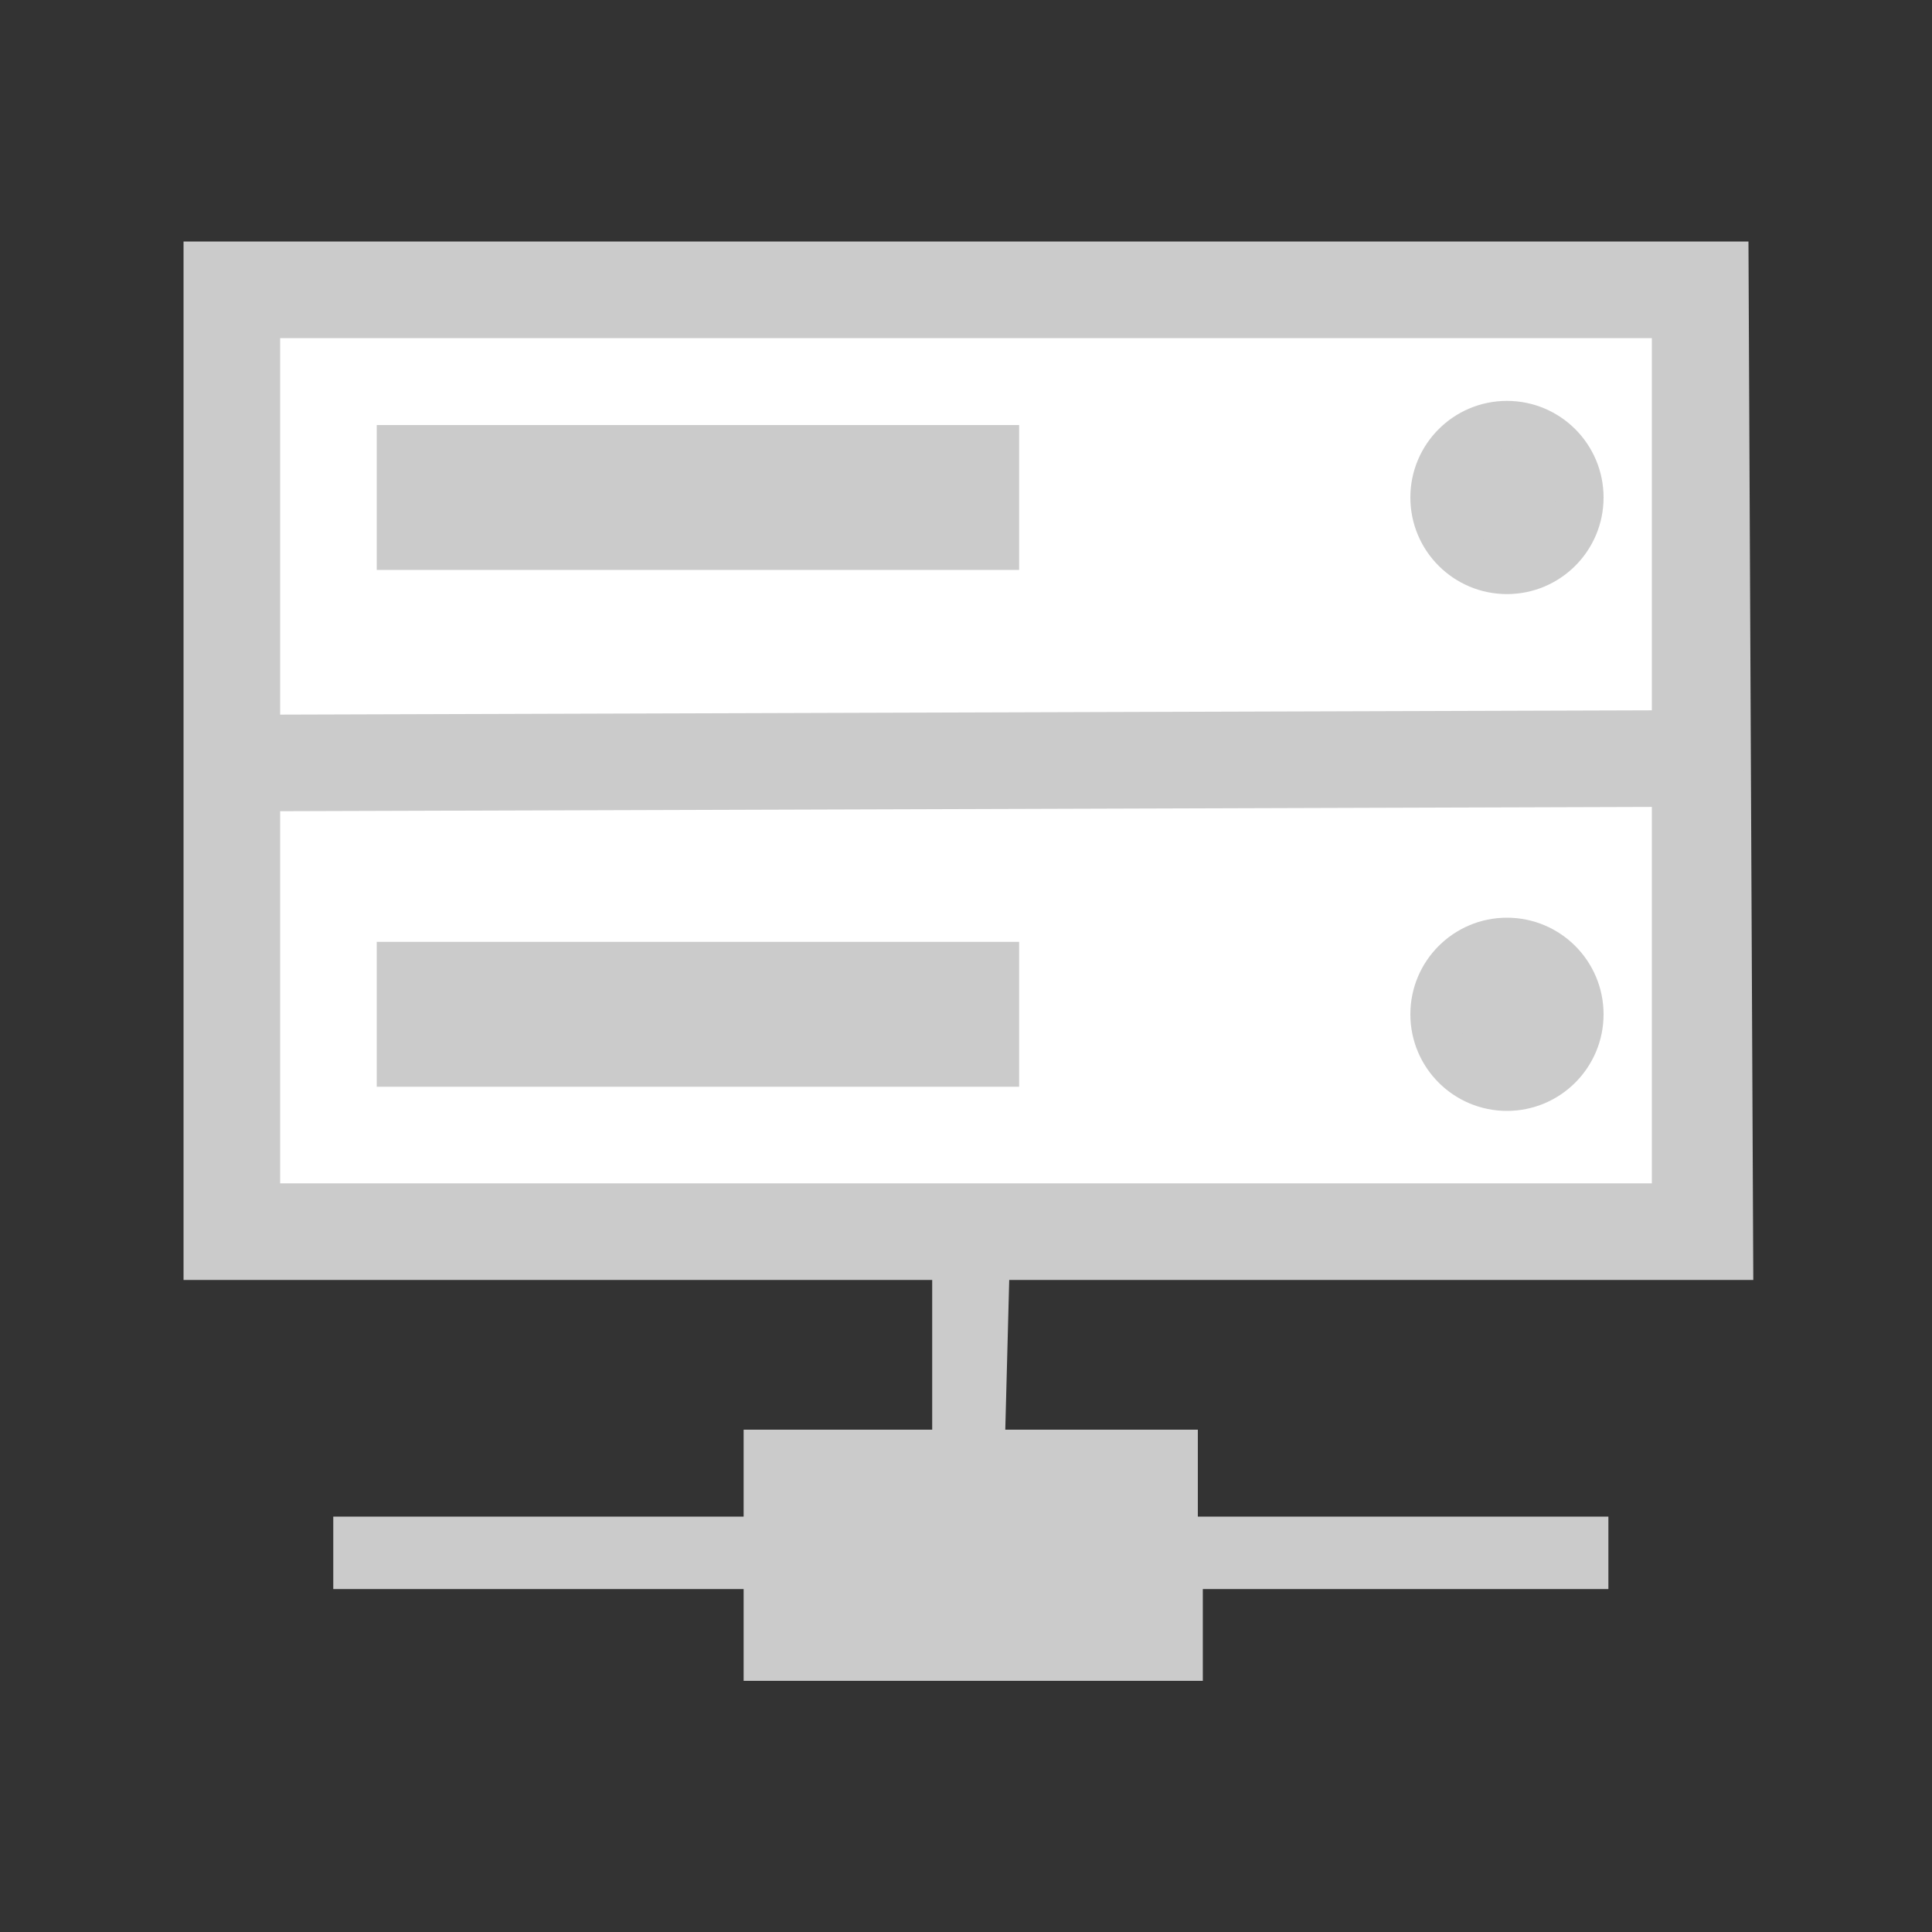
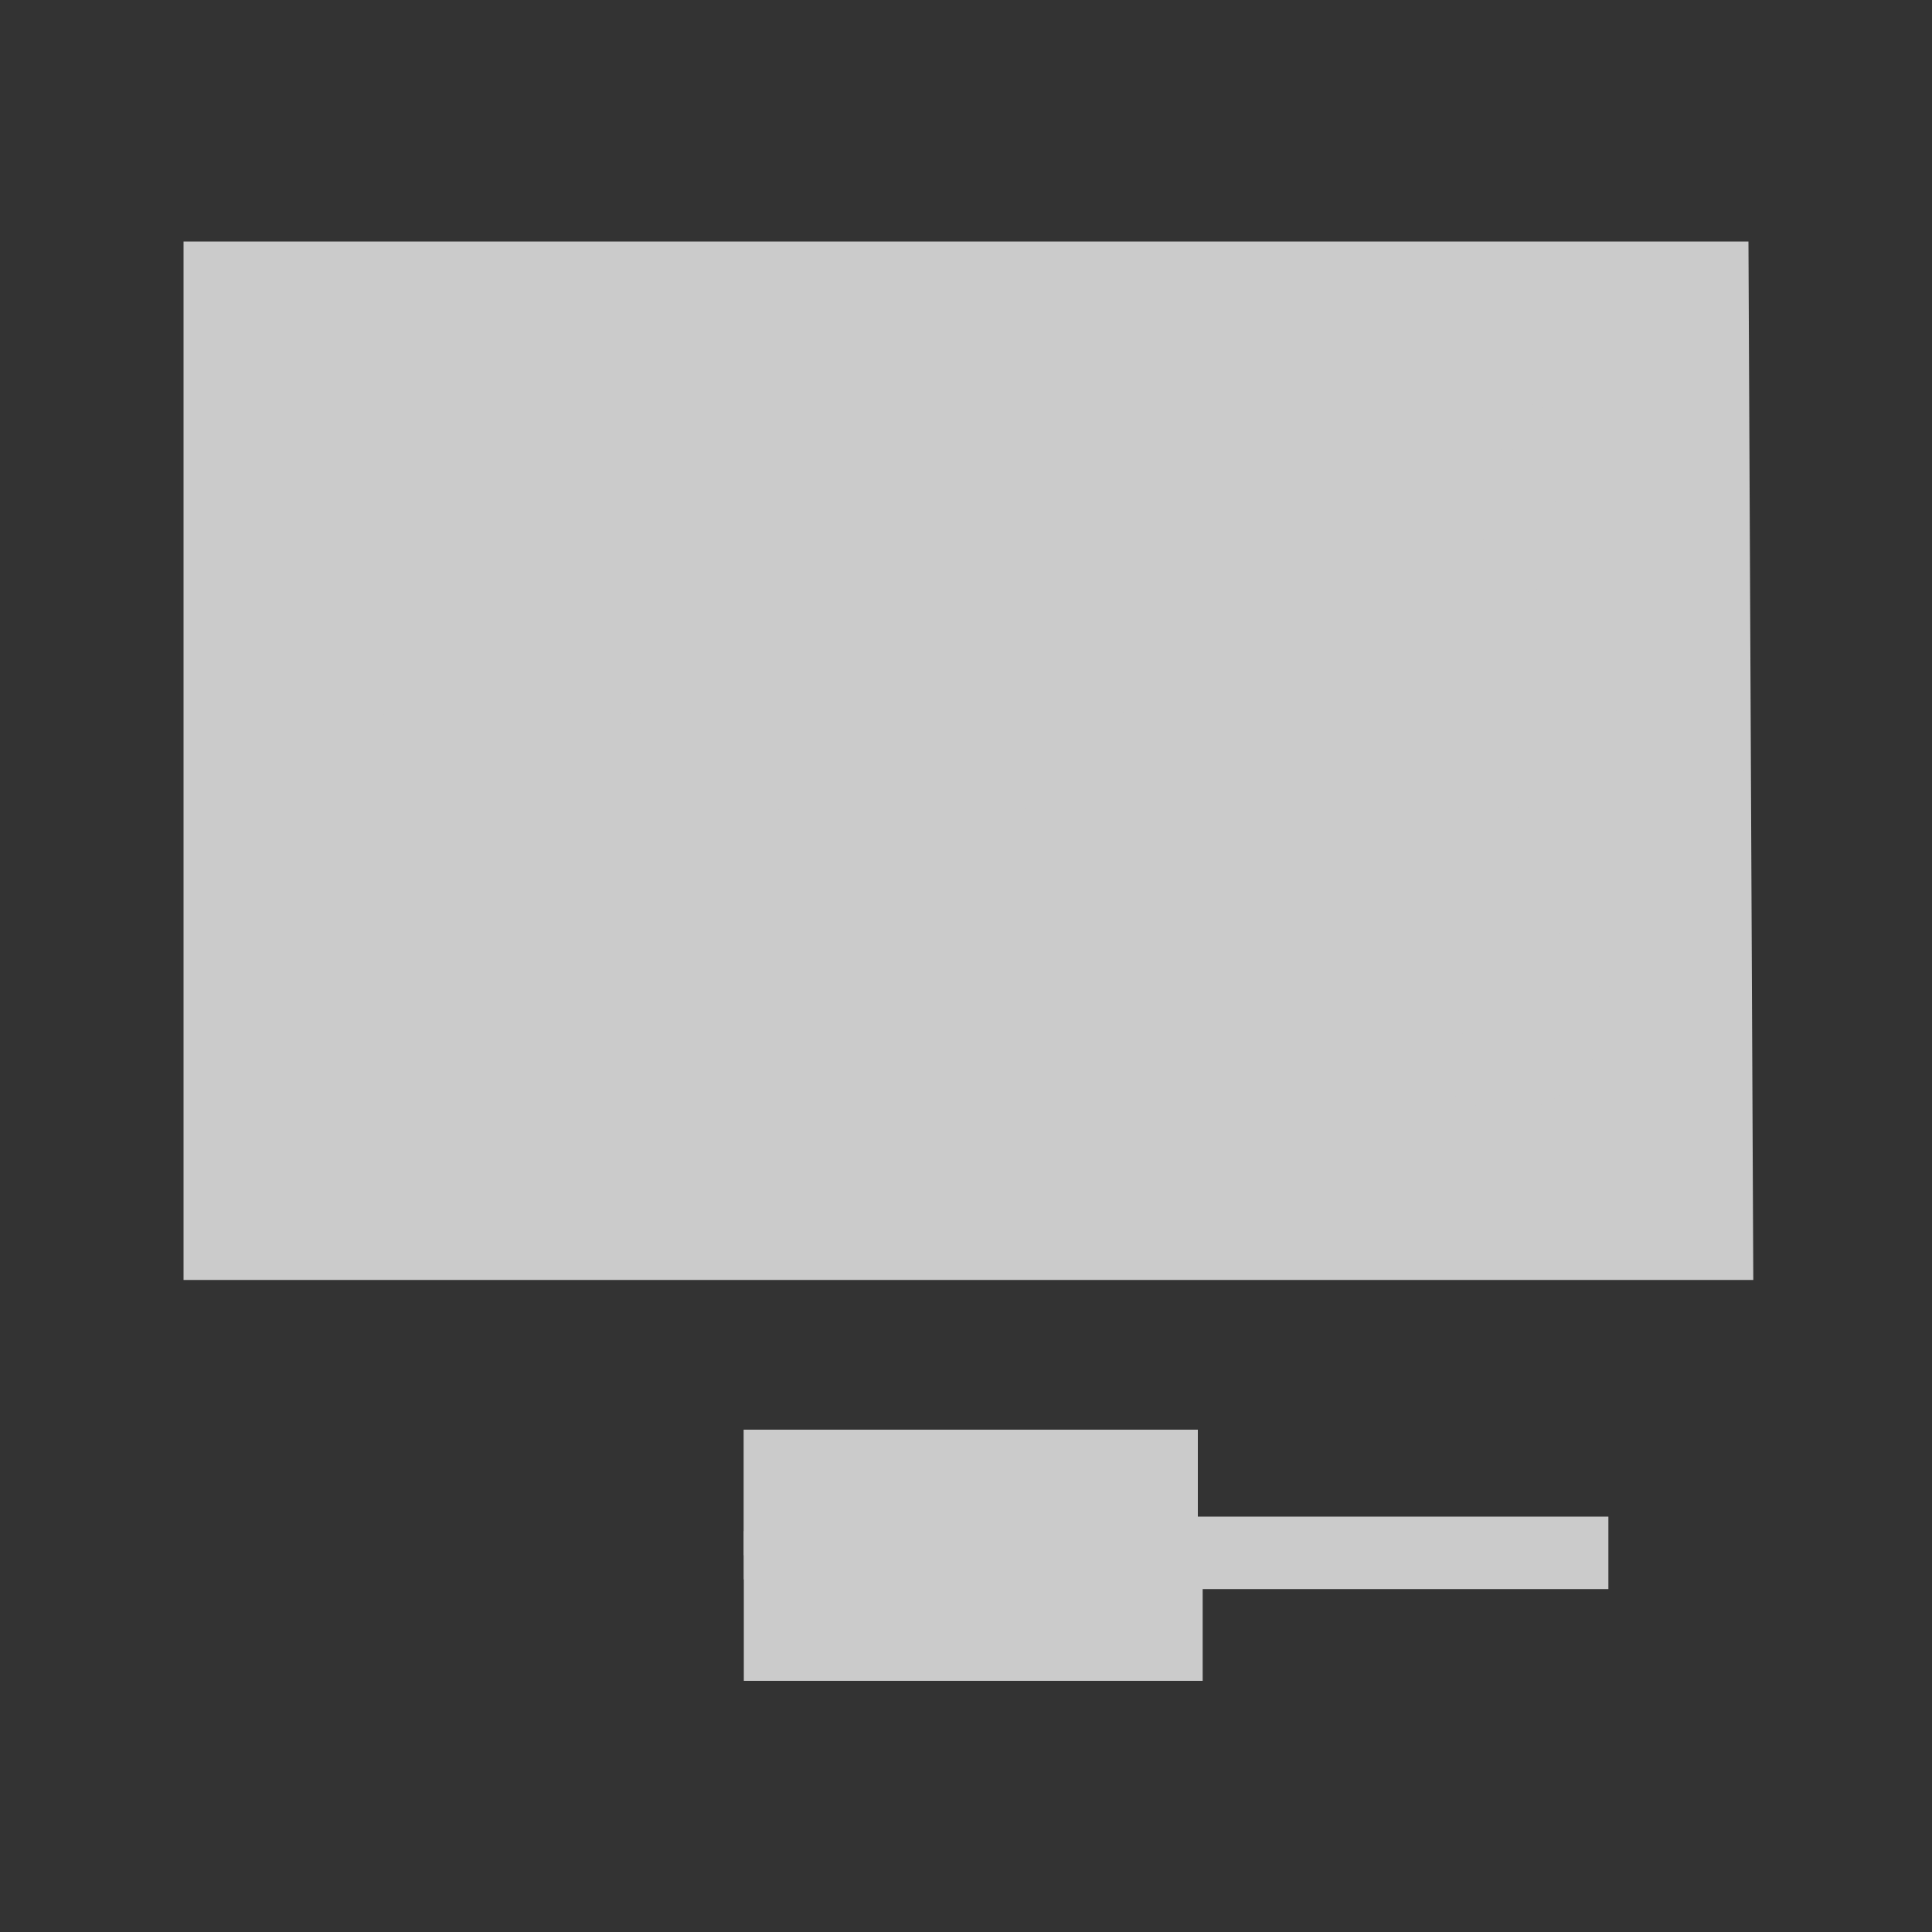
<svg xmlns="http://www.w3.org/2000/svg" version="1.1" id="Layer_1" x="0px" y="0px" viewBox="0 0 40 40" style="enable-background:new 0 0 40 40;" xml:space="preserve">
  <rect x="0" y="0" width="40" height="40" fill="#333333" stroke="none" />
  <style type="text/css">
	.st0{fill:#FFFFFF;}
	.st1{fill:#CBCBCB;}
	.st2{fill:none;stroke:#CBCBCB;stroke-width:2;stroke-miterlimit:10;}
	.st3{fill:#CBCBCB;stroke:#CBCBCB;stroke-miterlimit:10;}
	.st4{fill:none;stroke:#CBCBCB;stroke-width:3;stroke-miterlimit:10;}
</style>
  <rect x="4.8" y="6" class="st0" width="30.5" height="19.5" />
-   <path class="st1" d="M34.2,7v17.5H5.8V7H34.2 M36.2,5H3.8v21.5h32.5L36.2,5L36.2,5z" />
+   <path class="st1" d="M34.2,7H5.8V7H34.2 M36.2,5H3.8v21.5h32.5L36.2,5L36.2,5z" />
  <line class="st2" x1="4.2" y1="15.8" x2="36.1" y2="15.7" />
  <g>
    <circle class="st3" cx="31.2" cy="10.3" r="1.5" />
  </g>
  <g>
    <circle class="st3" cx="31.2" cy="21" r="1.5" />
  </g>
-   <rect x="7.4" y="31.9" class="st3" width="8.5" height="0.5" />
  <g id="XMLID_8_">
    <g>
      <polygon class="st3" points="24.3,32.2 15.9,32.2 15.9,30.1 20.1,30.1 24.3,30.1   " />
      <rect x="15.9" y="32.2" class="st3" width="8.5" height="2.1" />
    </g>
    <g>
      <polyline class="st3" points="15.9,32.2 15.9,30.1 20.1,30.1 24.3,30.1 24.3,32.2   " />
-       <rect x="15.9" y="32.2" class="st3" width="8.5" height="2.1" />
    </g>
  </g>
-   <polygon class="st3" points="20.3,30.1 19.8,30.1 19.8,26.3 20.4,26.3 " />
  <rect x="24.3" y="31.9" class="st3" width="8.5" height="0.5" />
  <line class="st4" x1="7.8" y1="10.3" x2="21.1" y2="10.3" />
  <line class="st4" x1="7.8" y1="21" x2="21.1" y2="21" />
</svg>